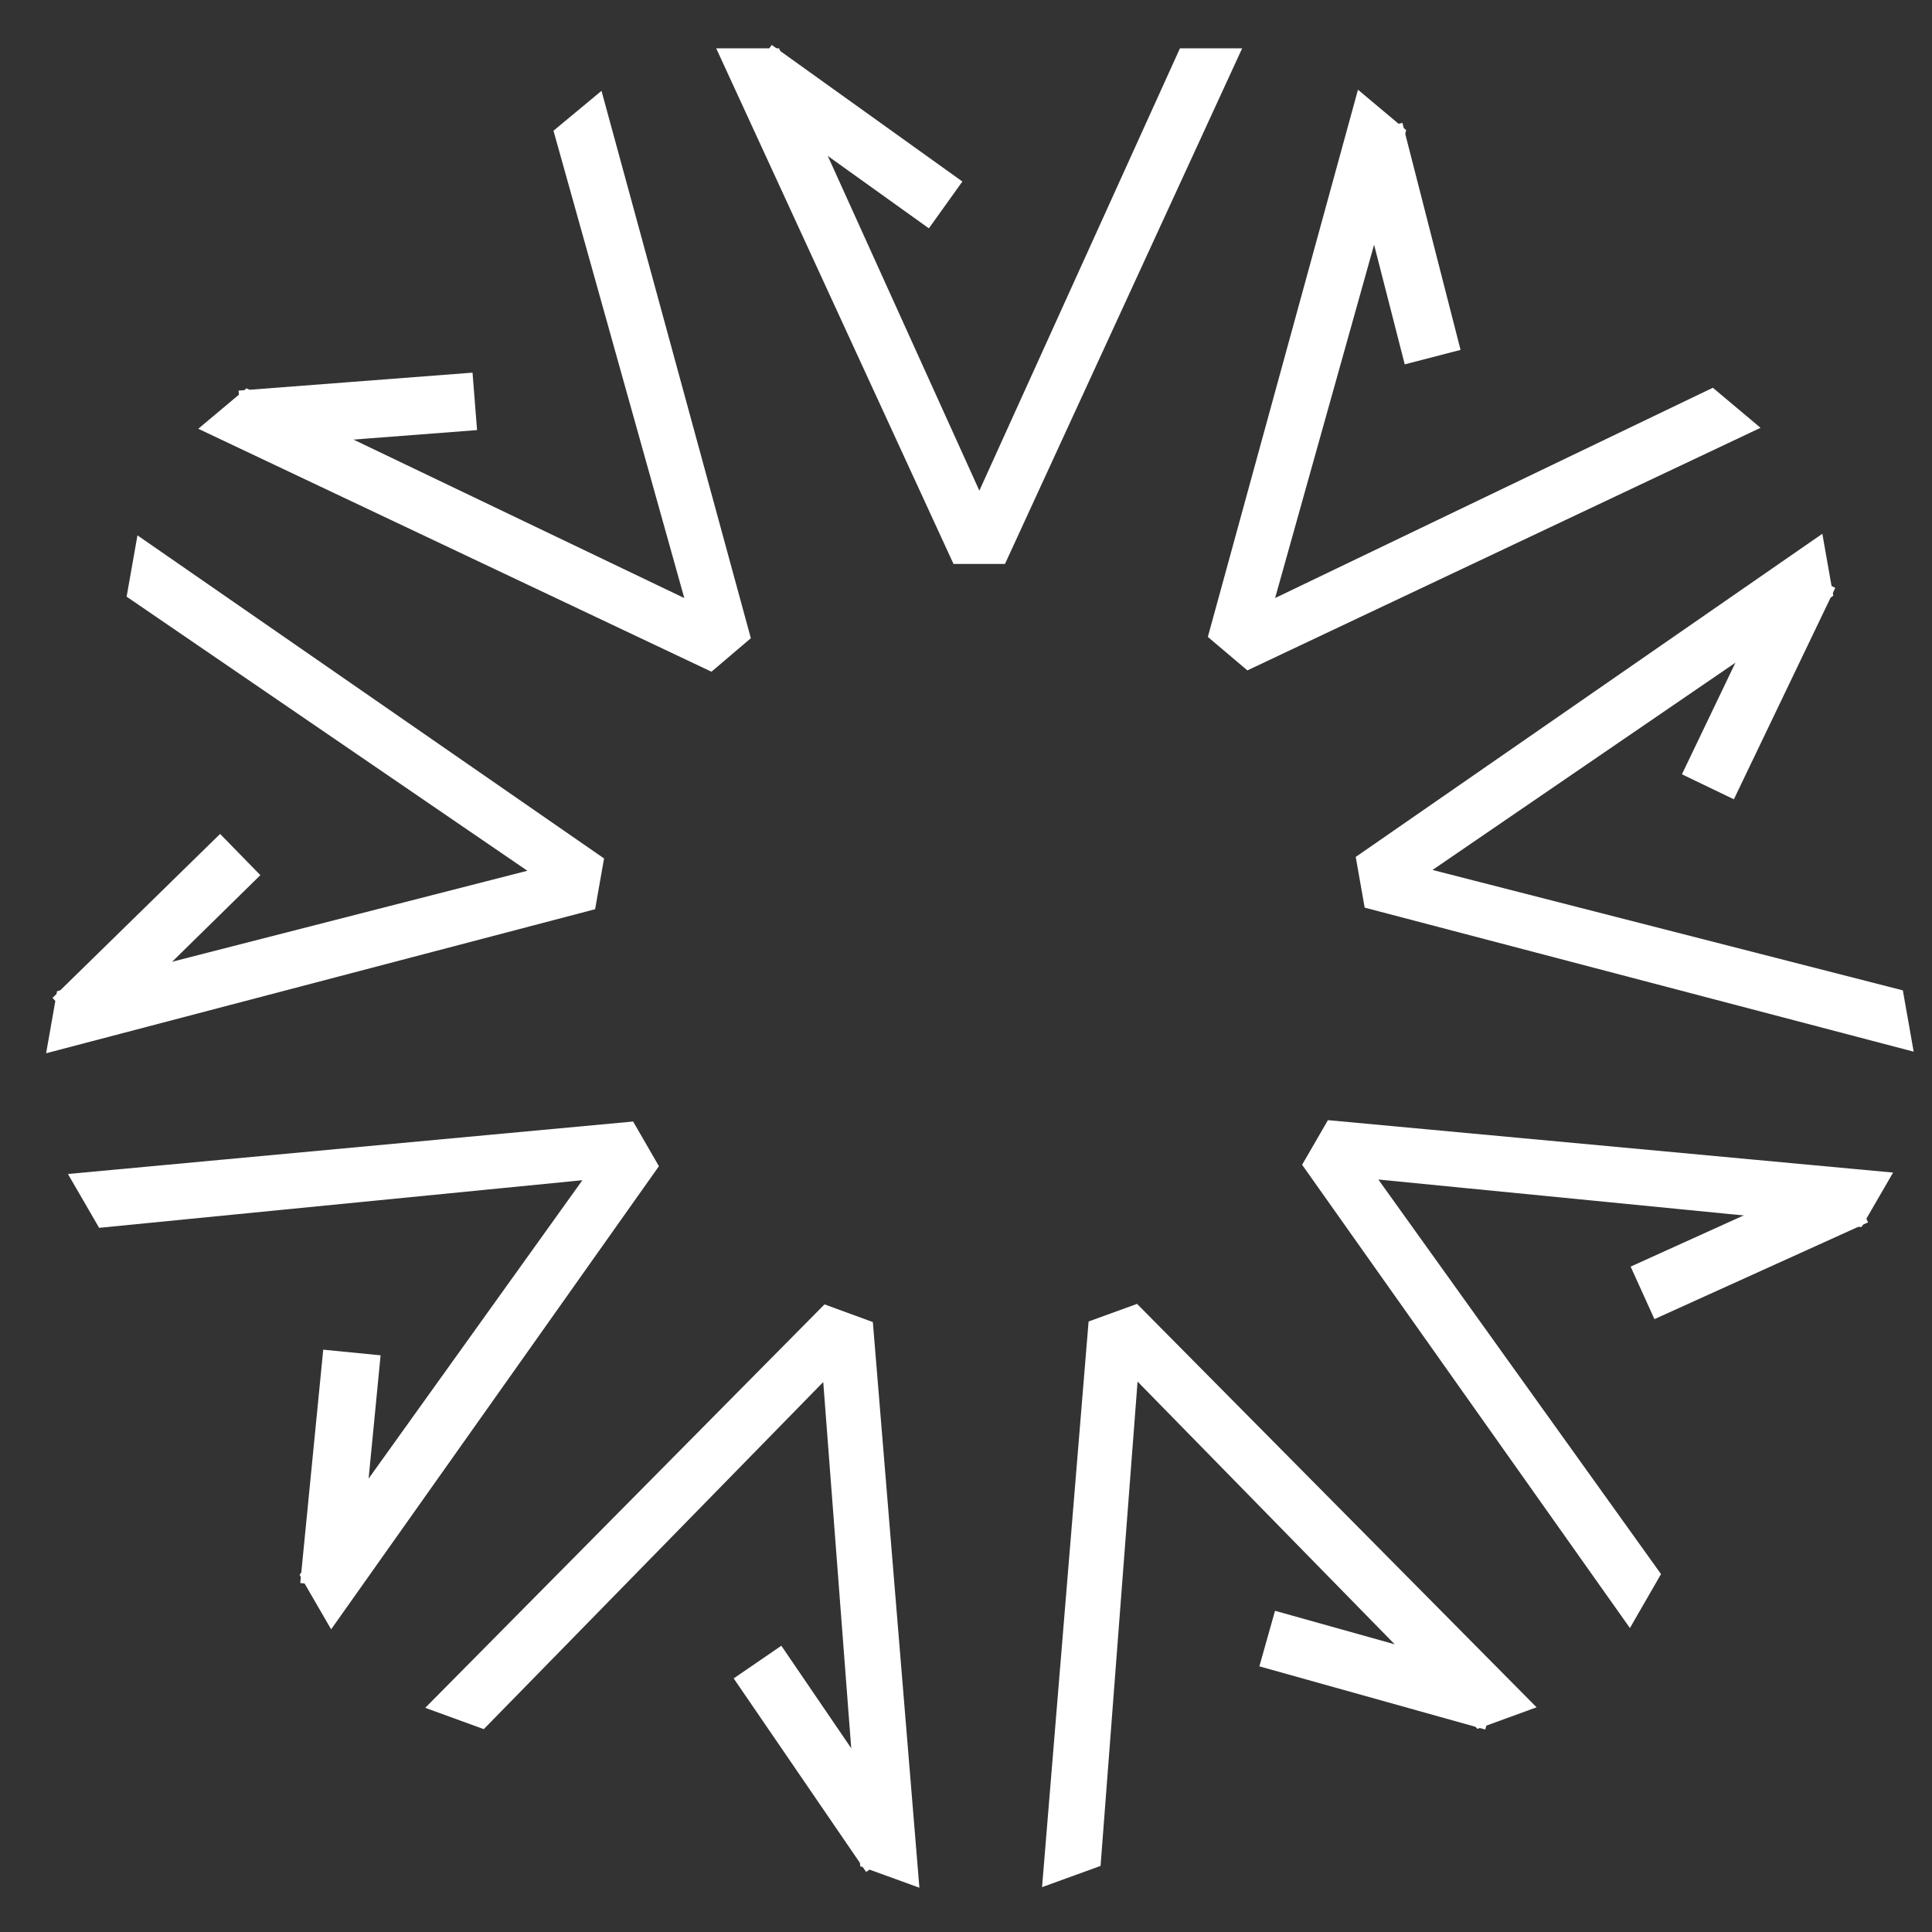
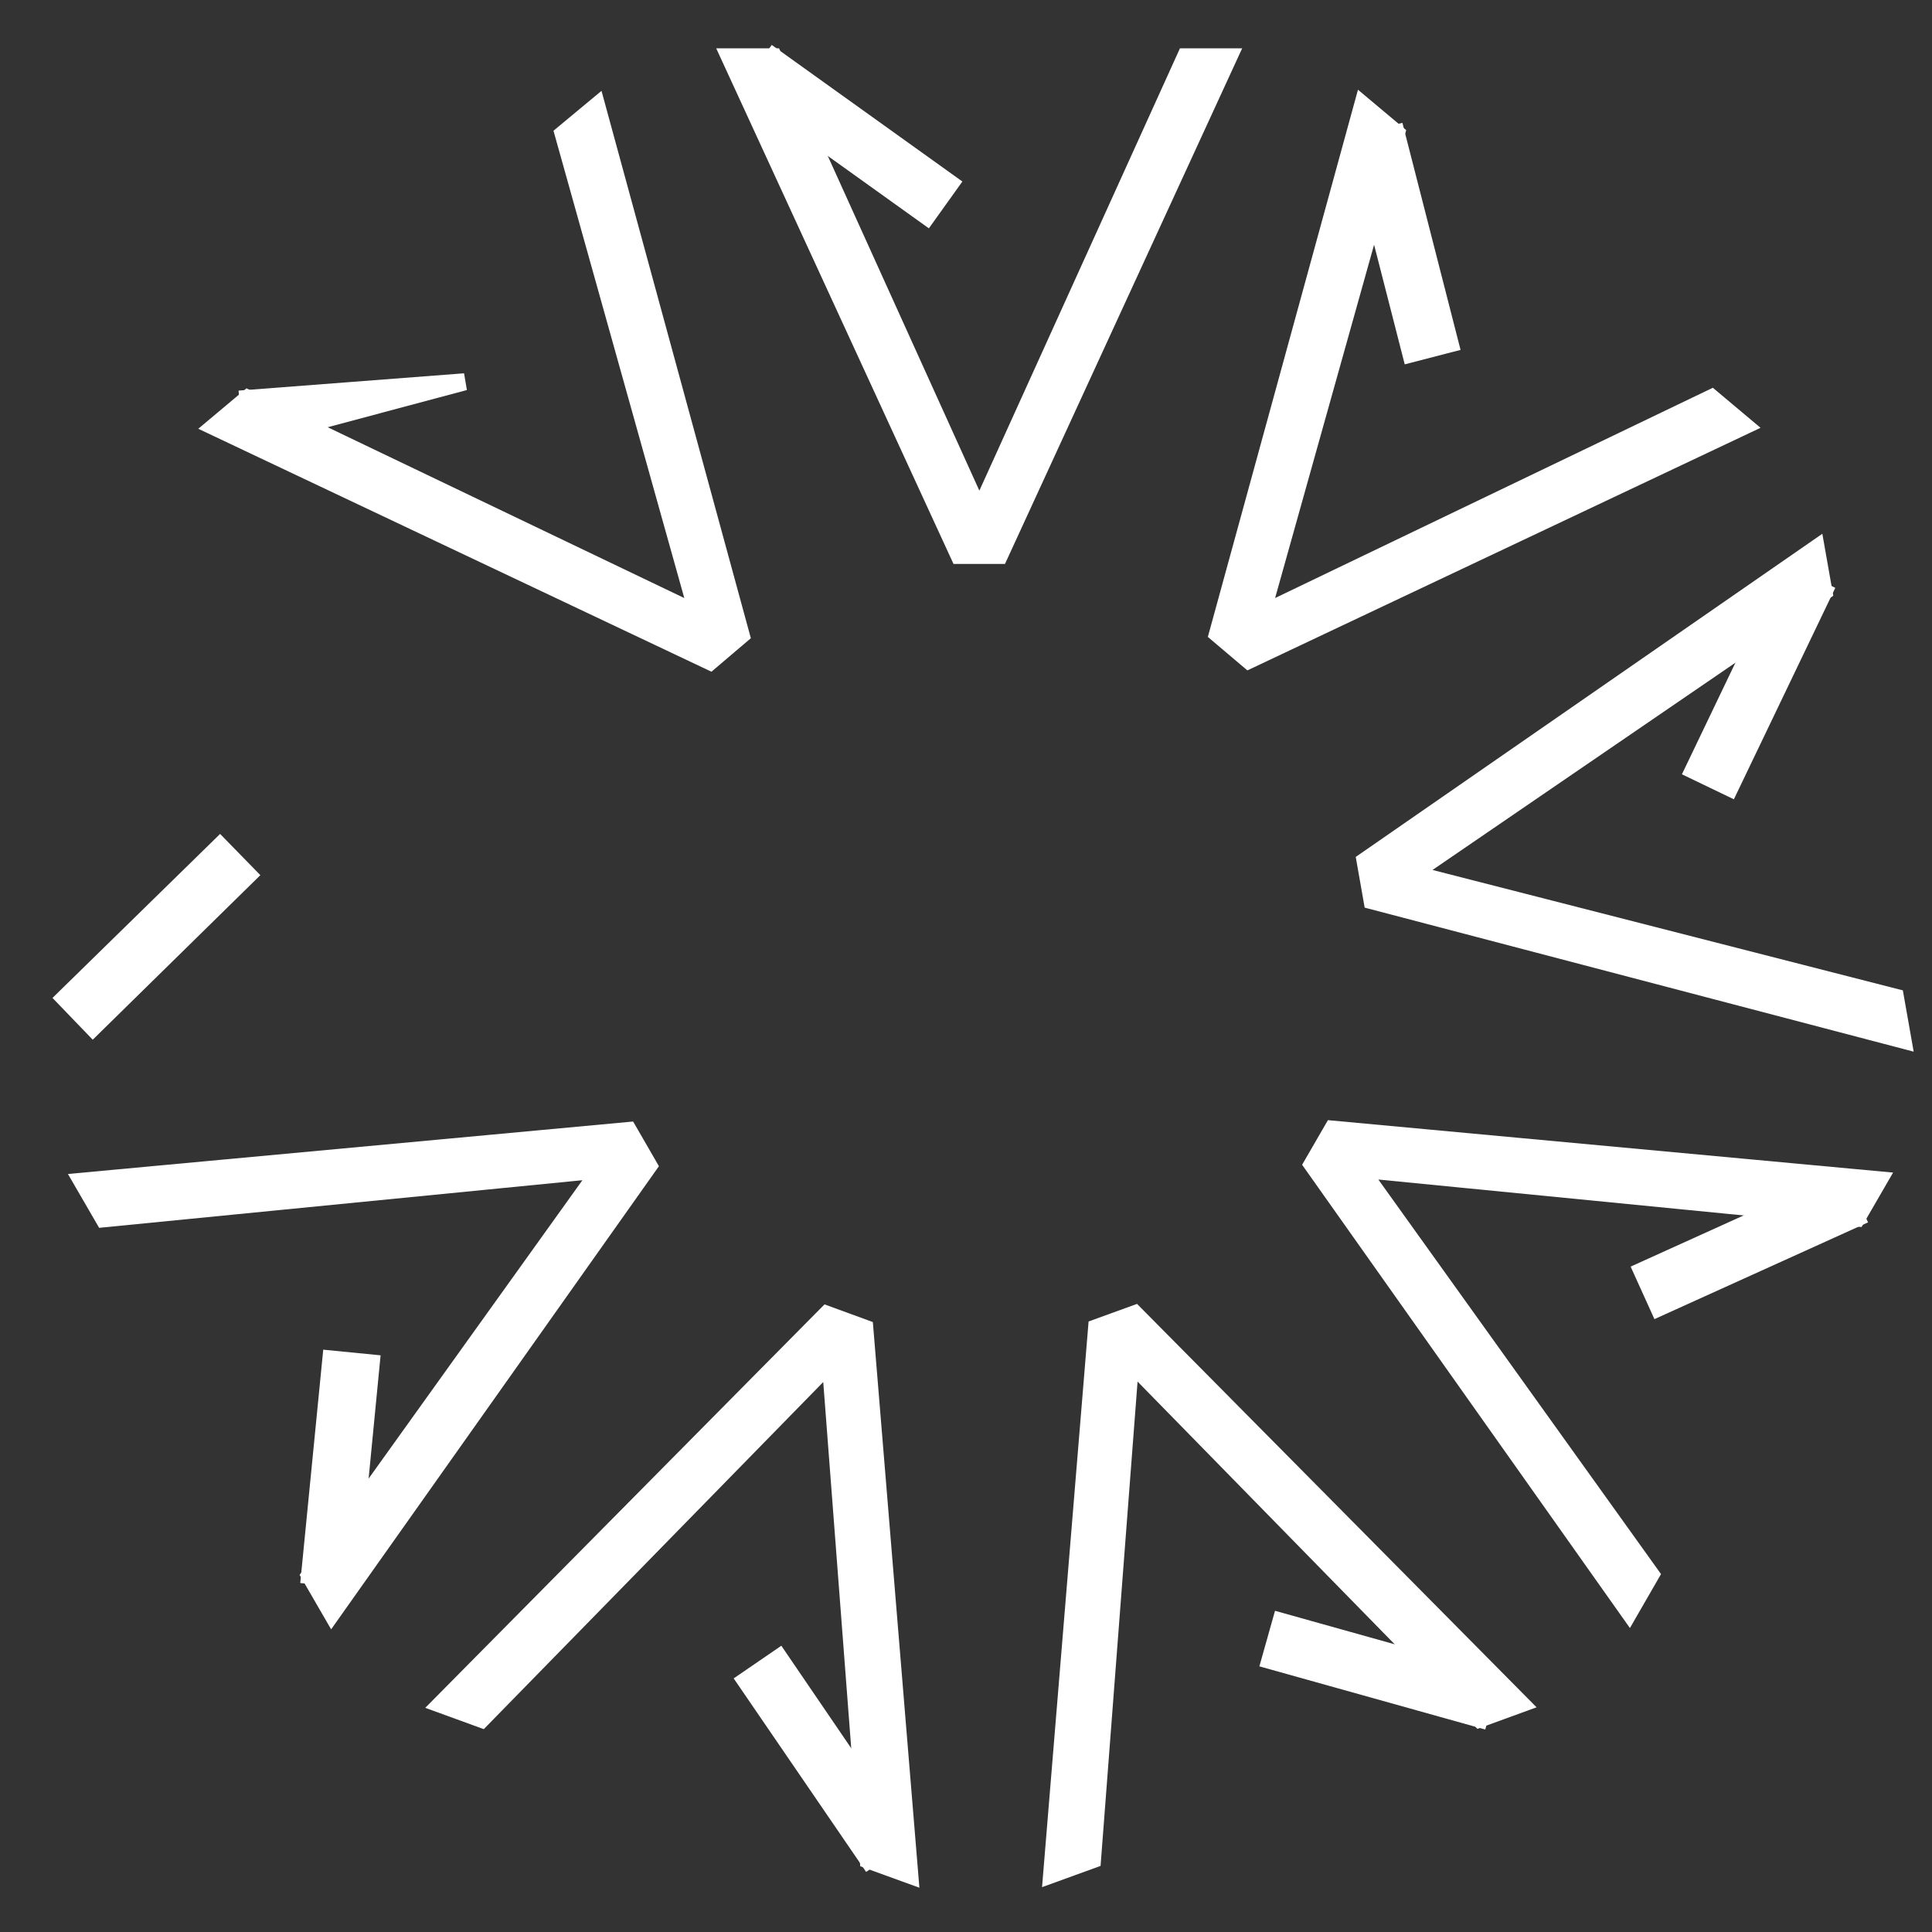
<svg xmlns="http://www.w3.org/2000/svg" width="34" height="34" viewBox="0 0 34 34" fill="none">
  <rect x="0" y="0" width="34" height="34" fill="#333333" stroke="none" />
  <path d="M20.862 1H21.626L17.59 9.774H16.876L12.838 1H13.613L17.235 8.998L20.862 1Z" fill="white" stroke="white" stroke-width="0.3" />
  <path d="M13.616 1L16.727 3.229L16.312 3.809L13.201 1.581L13.616 1Z" fill="white" stroke="white" stroke-width="0.3" />
  <path d="M9.911 2.354L10.502 1.863L13.044 11.179L12.497 11.644L3.765 7.51L4.36 7.011L12.276 10.803L9.911 2.354Z" fill="white" stroke="white" stroke-width="0.3" />
-   <path d="M4.36 7.012L8.178 6.719L8.234 7.431L4.416 7.724L4.36 7.012Z" fill="white" stroke="white" stroke-width="0.3" />
-   <path d="M2.393 10.431L2.526 9.678L10.466 15.176L10.342 15.88L1 18.331L1.135 17.565L9.639 15.387L2.393 10.431Z" fill="white" stroke="white" stroke-width="0.3" />
+   <path d="M4.36 7.012L8.178 6.719L4.416 7.724L4.36 7.012Z" fill="white" stroke="white" stroke-width="0.3" />
  <path d="M1.135 17.565L3.871 14.888L4.37 15.399L1.635 18.084L1.135 17.565Z" fill="white" stroke="white" stroke-width="0.3" />
  <path d="M1.826 21.449L1.443 20.788L11.06 19.895L11.418 20.515L5.84 28.396L5.451 27.724L10.564 20.588L1.826 21.449Z" fill="white" stroke="white" stroke-width="0.3" />
  <path d="M5.448 27.724L5.823 23.916L6.534 23.986L6.164 27.794L5.448 27.724Z" fill="white" stroke="white" stroke-width="0.3" />
  <path d="M8.474 30.256L7.755 29.994L14.549 23.129L15.219 23.374L16.011 33L15.281 32.735L14.612 23.98L8.474 30.256Z" fill="white" stroke="white" stroke-width="0.3" />
  <path d="M15.282 32.735L13.12 29.576L13.711 29.171L15.87 32.338L15.282 32.735Z" fill="white" stroke="white" stroke-width="0.3" />
  <path d="M19.226 32.729L18.507 32.99L19.299 23.364L19.971 23.12L26.77 29.985L26.04 30.251L19.895 23.972L19.226 32.729Z" fill="white" stroke="white" stroke-width="0.3" />
  <path d="M26.034 30.252L22.348 29.221L22.542 28.532L26.227 29.564L26.034 30.252Z" fill="white" stroke="white" stroke-width="0.3" />
  <path d="M29.053 27.71L28.671 28.373L23.093 20.49L23.451 19.871L33.068 20.763L32.679 21.435L23.942 20.576L29.053 27.71Z" fill="white" stroke="white" stroke-width="0.3" />
  <path d="M32.676 21.437L29.19 23.016L28.895 22.365L32.382 20.786L32.676 21.437Z" fill="white" stroke="white" stroke-width="0.3" />
  <path d="M33.356 17.55L33.489 18.303L24.147 15.852L24.023 15.149L31.963 9.65L32.098 10.415L24.852 15.373L33.356 17.55Z" fill="white" stroke="white" stroke-width="0.3" />
  <path d="M32.098 10.415L30.443 13.866L29.799 13.556L31.453 10.105L32.098 10.415Z" fill="white" stroke="white" stroke-width="0.3" />
  <path d="M30.121 7.001L30.707 7.493L21.975 11.621L21.426 11.156L23.981 1.844L24.576 2.343L22.206 10.803L30.121 7.001Z" fill="white" stroke="white" stroke-width="0.3" />
  <path d="M24.572 2.344L25.521 6.05L24.829 6.229L23.879 2.521L24.572 2.344Z" fill="white" stroke="white" stroke-width="0.3" />
</svg>